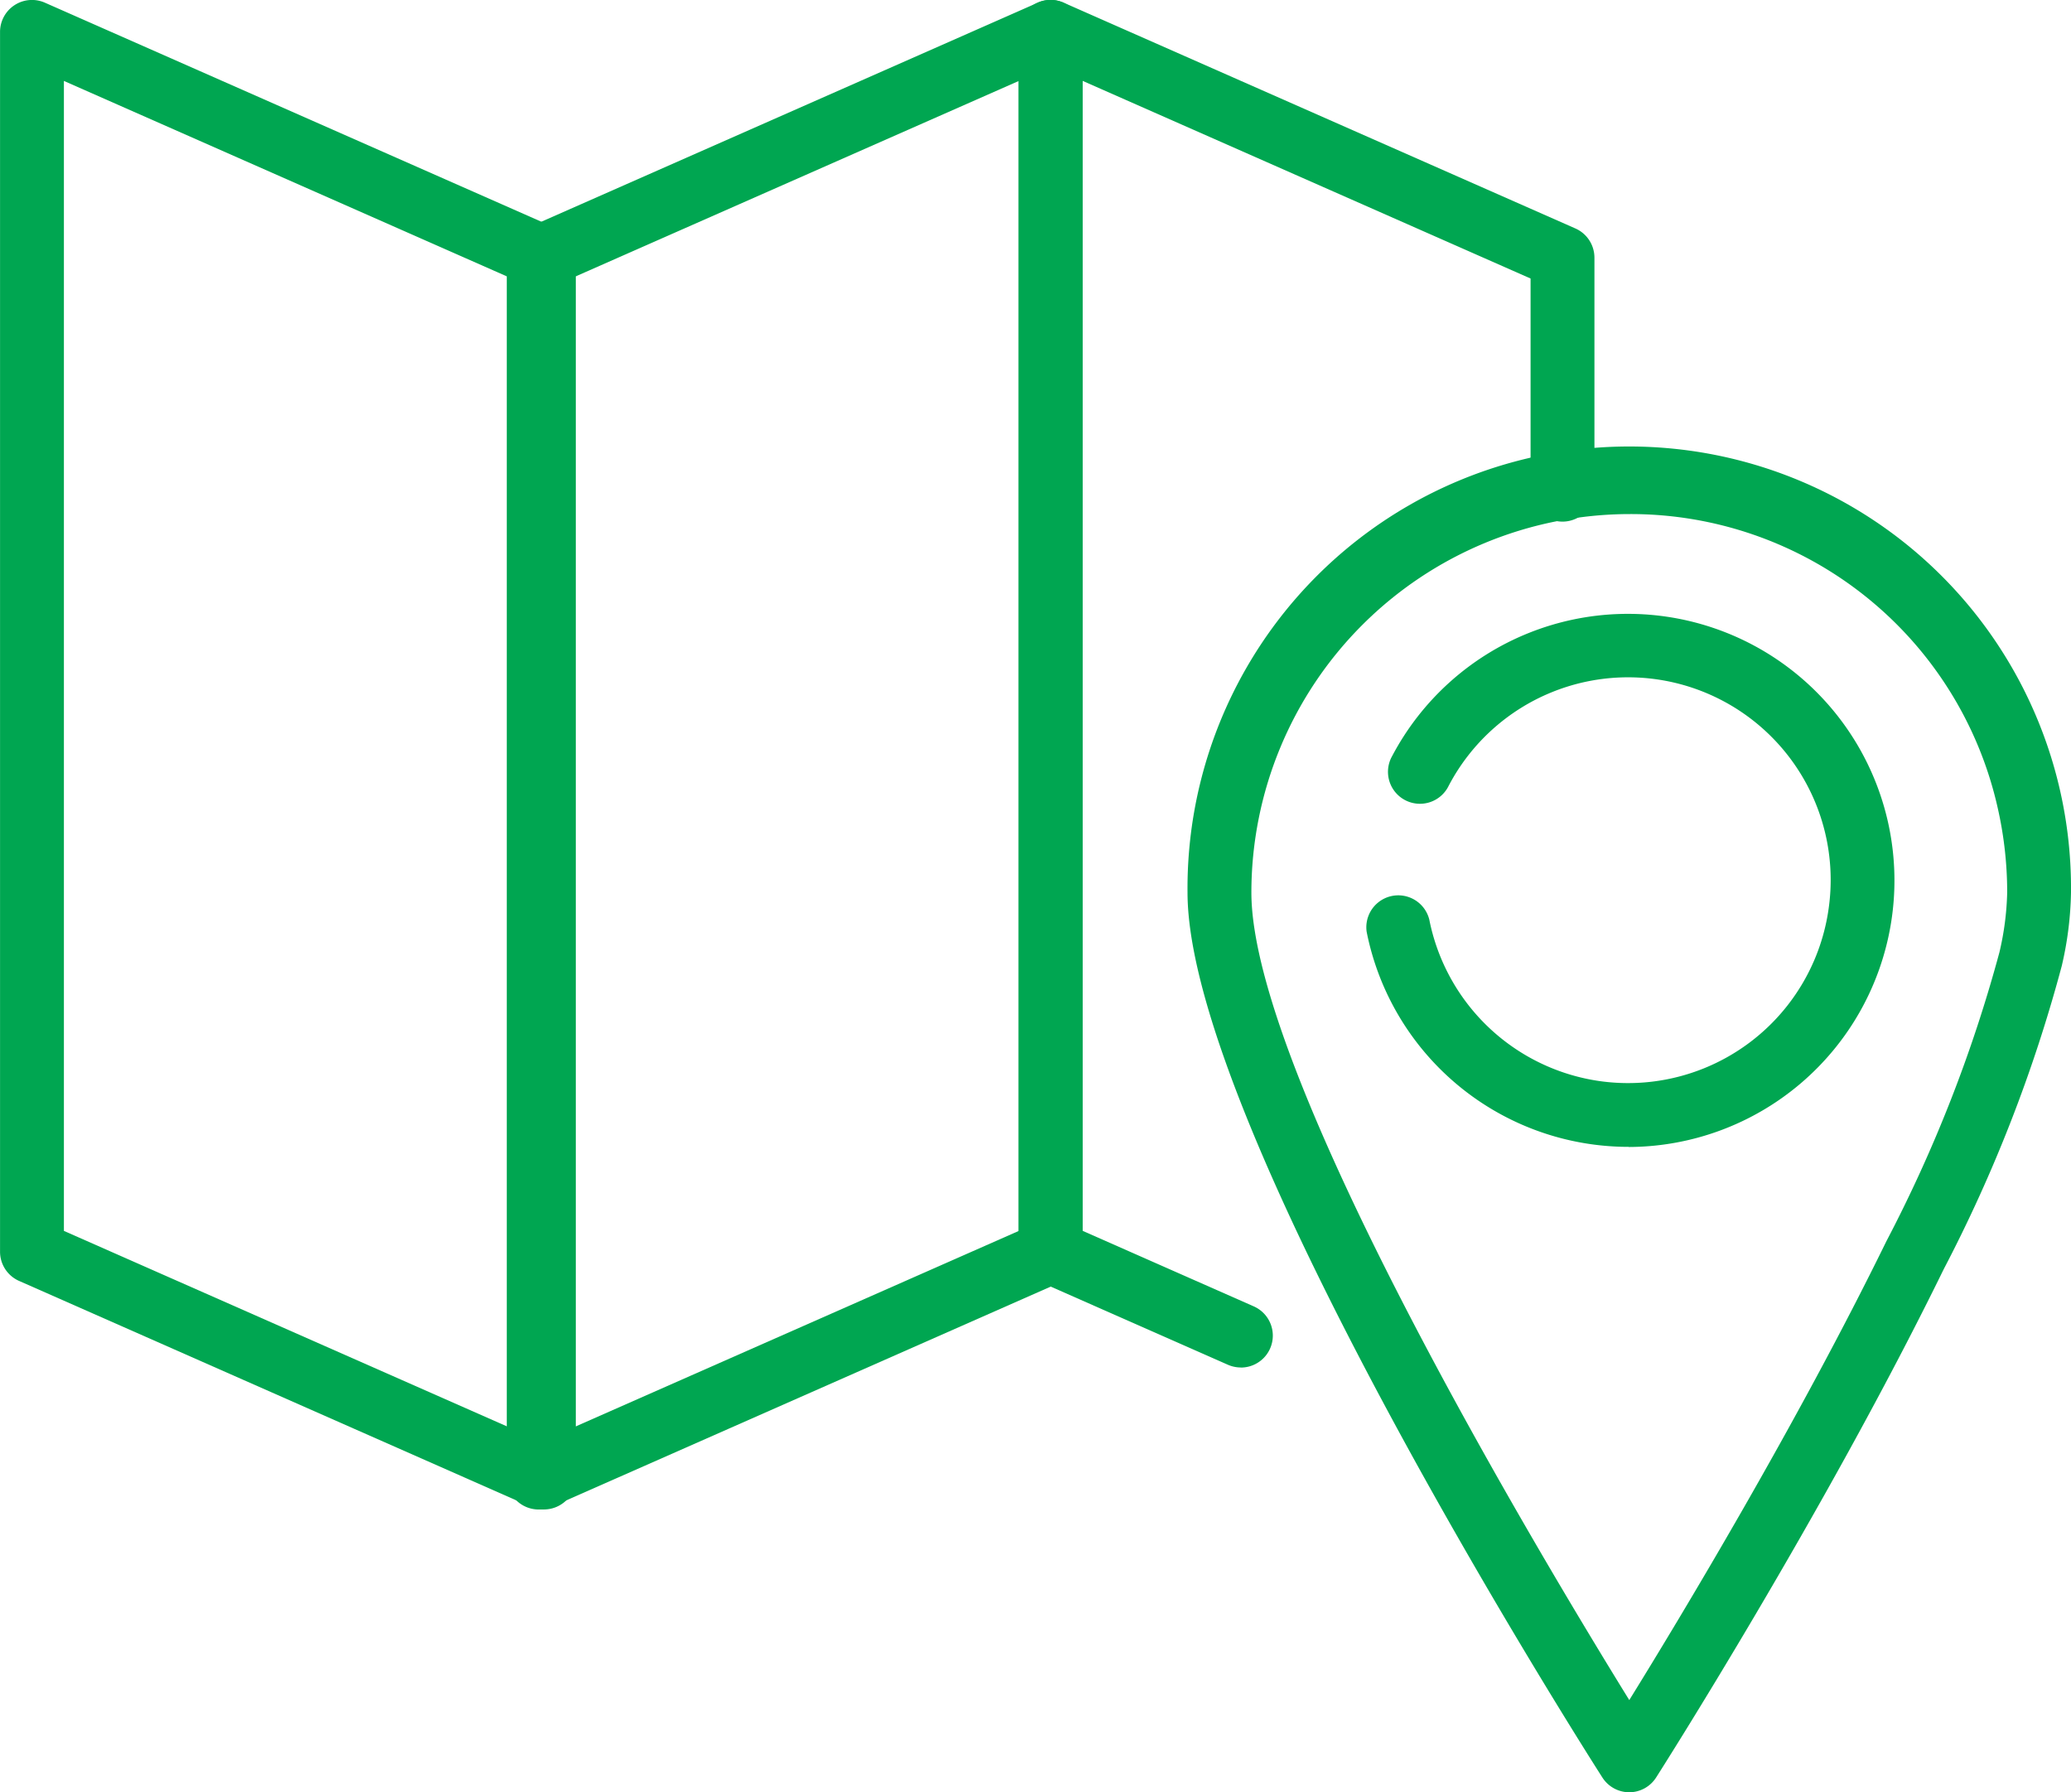
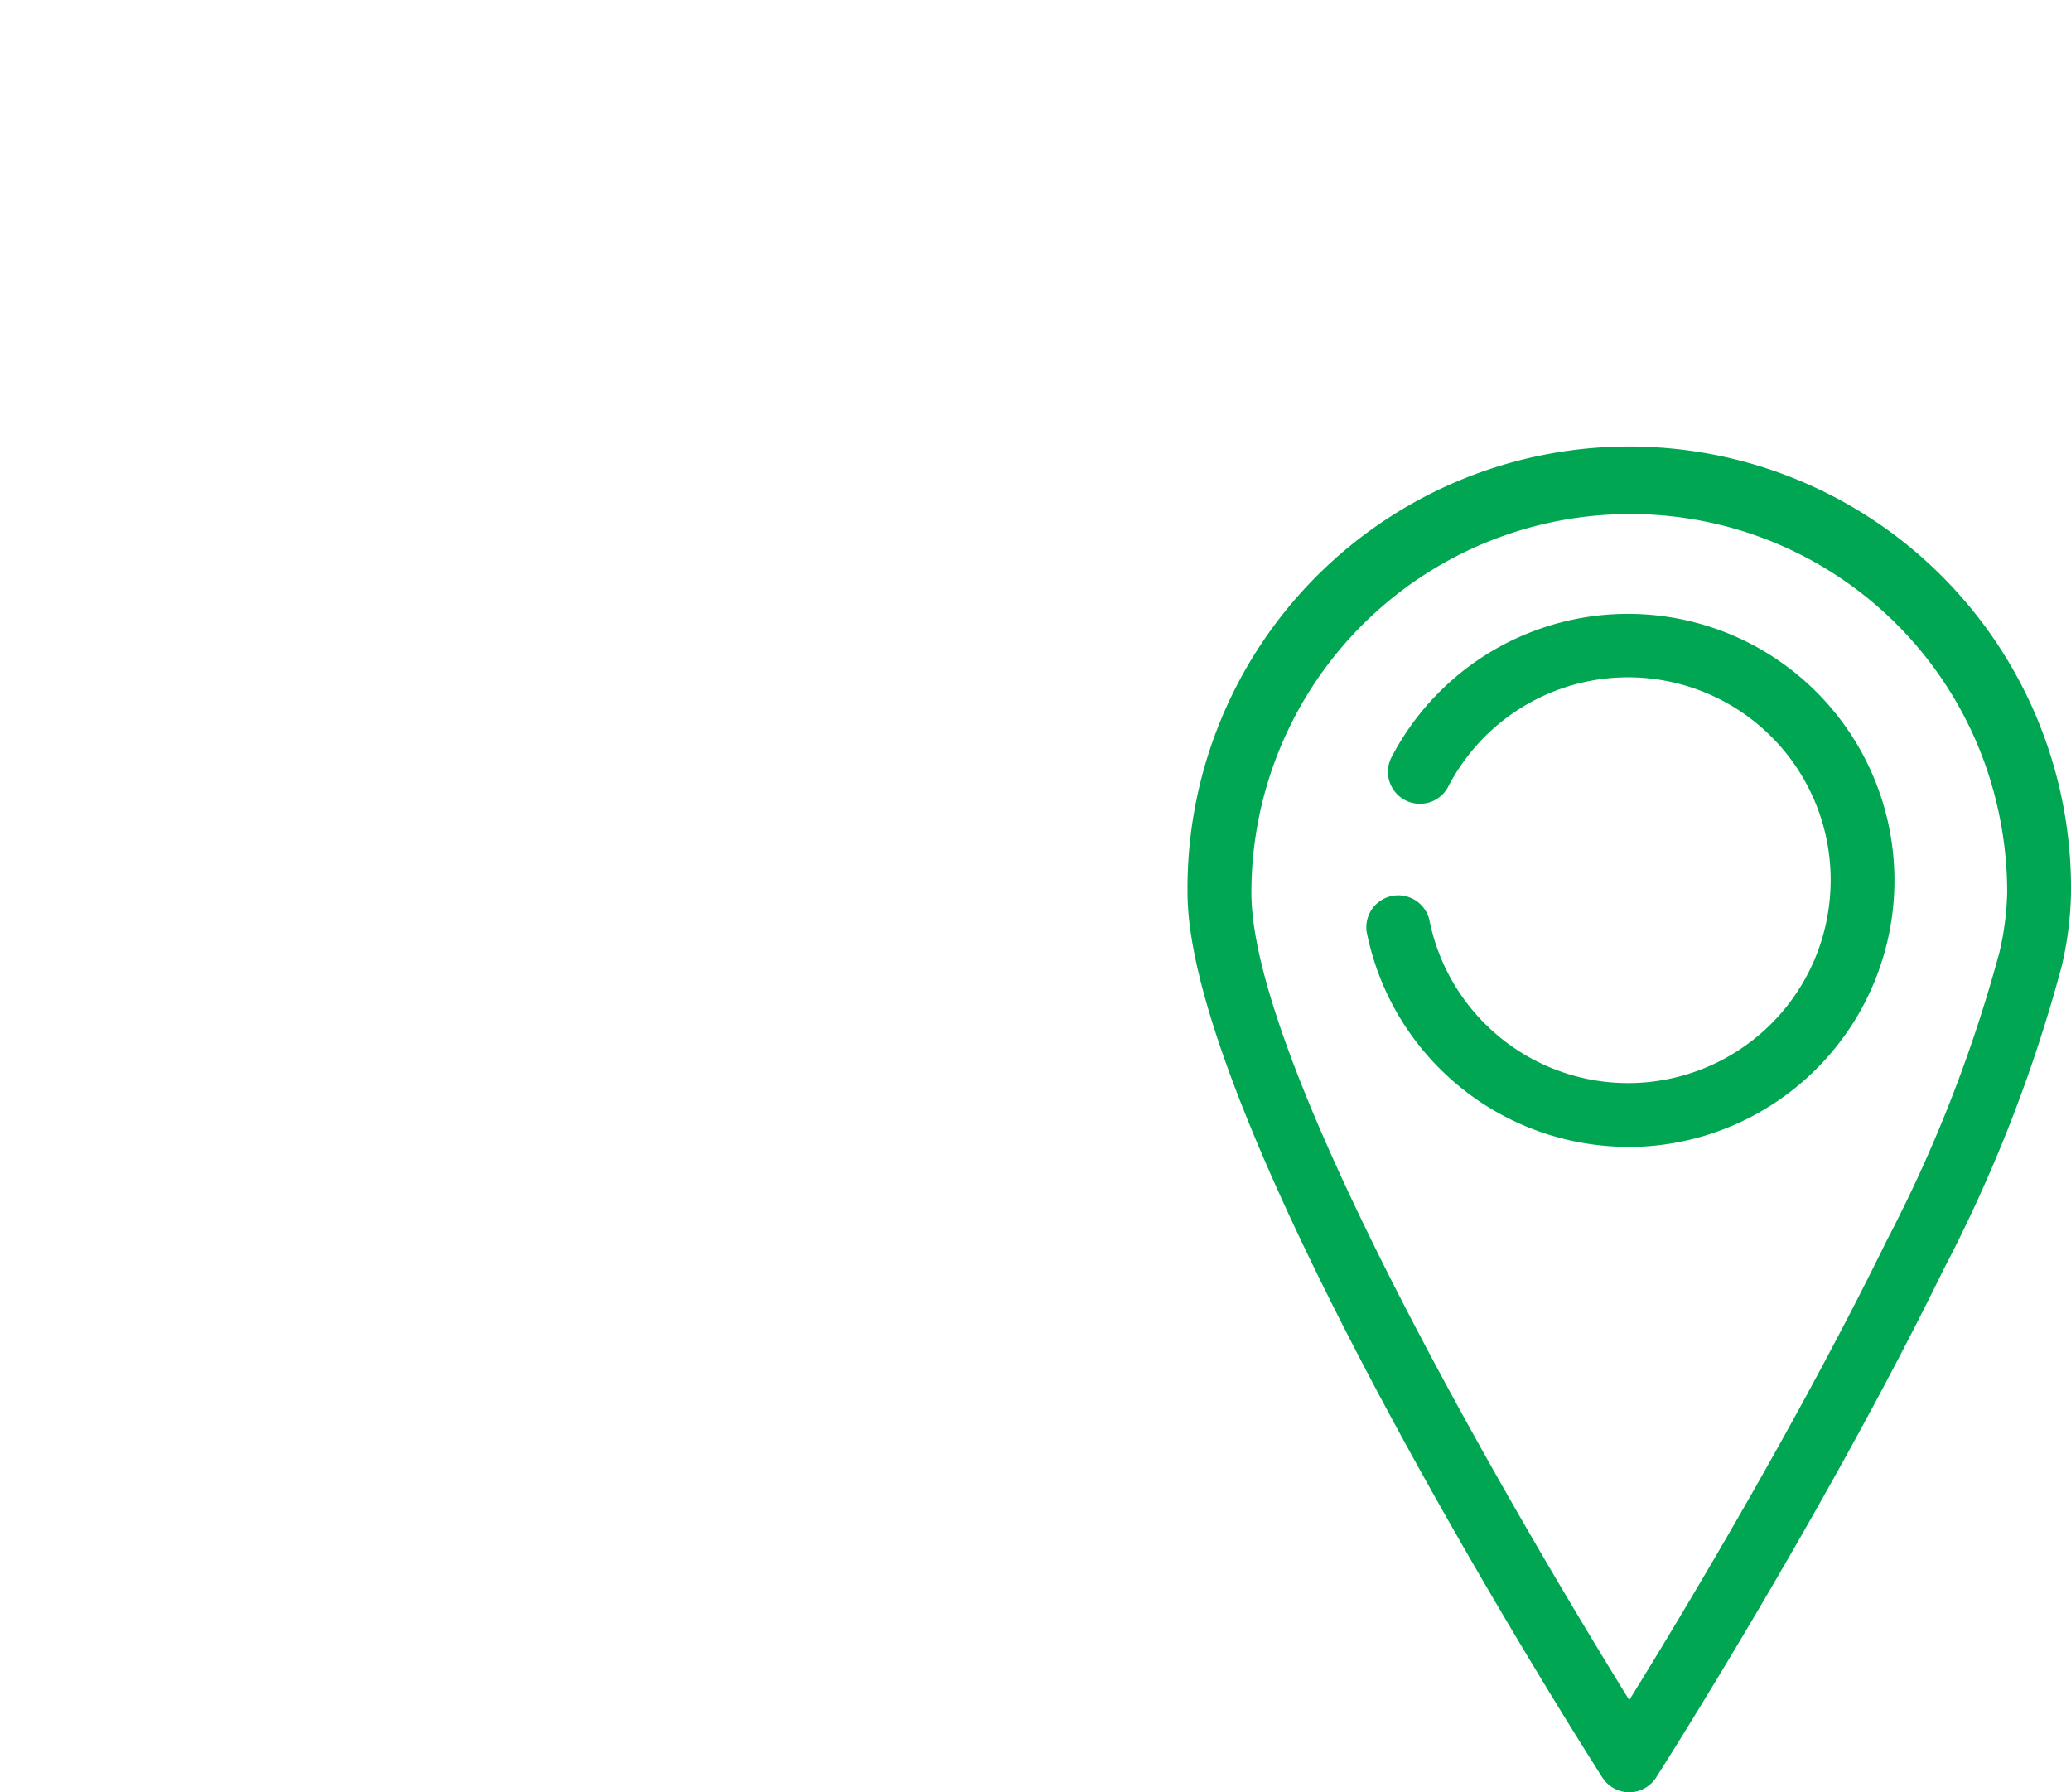
<svg xmlns="http://www.w3.org/2000/svg" width="50.753" height="43.917" viewBox="0 0 50.753 43.917">
  <g id="icon-estado" transform="translate(-3689.539 -8028.59)">
    <g id="Group_121" data-name="Group 121" transform="translate(3718.641 8039.621)">
      <g id="Group_119" data-name="Group 119" transform="translate(4.371 3.996)">
        <g id="Group_118" data-name="Group 118">
          <path id="Path_120" data-name="Path 120" d="M3802.9,8089.665a6.544,6.544,0,0,1-6.421-5.269.783.783,0,0,1,1.535-.3,4.974,4.974,0,0,0,4.173,3.957,4.964,4.964,0,0,0,5.613-4.223,4.965,4.965,0,0,0-9.31-3.015.783.783,0,1,1-1.386-.727,6.532,6.532,0,1,1,5.8,9.58Z" transform="translate(-3796.46 -8076.589)" fill="#00a651" />
        </g>
      </g>
      <g id="Group_120" data-name="Group 120">
        <path id="Path_121" data-name="Path 121" d="M3793.323,8096.712a.783.783,0,0,1-.659-.361c-.416-.649-10.167-15.968-10.167-21.686a10.826,10.826,0,1,1,21.651,0,8.437,8.437,0,0,1-.227,1.8,36.22,36.22,0,0,1-2.893,7.431c-2.942,6.016-7.005,12.389-7.046,12.452A.782.782,0,0,1,3793.323,8096.712Zm0-31.321a9.278,9.278,0,0,0-9.261,9.274c0,4.458,7.044,16.2,9.261,19.788,1.266-2.046,4.1-6.749,6.3-11.242a34.8,34.8,0,0,0,2.771-7.082,7.011,7.011,0,0,0,.19-1.464,9.335,9.335,0,0,0-.237-2.095A9.218,9.218,0,0,0,3793.323,8065.391Z" transform="translate(-3782.497 -8063.825)" fill="#00a651" />
      </g>
    </g>
    <g id="Group_125" data-name="Group 125" transform="translate(3689.539 8028.59)">
      <g id="Group_122" data-name="Group 122" transform="translate(12.419 0)">
-         <path id="Path_122" data-name="Path 122" d="M3729.993,8065.581a.782.782,0,0,1-.783-.782v-29.89a.783.783,0,0,1,.467-.716l12.544-5.534a.783.783,0,0,1,1.1.716v29.89a.782.782,0,0,1-.467.716l-12.544,5.535A.776.776,0,0,1,3729.993,8065.581Zm.783-30.162V8063.6l10.979-4.844v-28.179Z" transform="translate(-3729.21 -8028.592)" fill="#00a651" />
-       </g>
+         </g>
      <g id="Group_123" data-name="Group 123" transform="translate(0)">
-         <path id="Path_123" data-name="Path 123" d="M3702.866,8065.58a.774.774,0,0,1-.315-.066l-12.544-5.535a.782.782,0,0,1-.467-.716v-29.89a.783.783,0,0,1,1.1-.716l12.544,5.534a.783.783,0,0,1,.467.716v29.89a.781.781,0,0,1-.783.782Zm-11.761-6.827,10.979,4.844v-28.179l-10.979-4.844Z" transform="translate(-3689.539 -8028.591)" fill="#00a651" />
-       </g>
+         </g>
      <g id="Group_124" data-name="Group 124" transform="translate(24.964)">
-         <path id="Path_124" data-name="Path 124" d="M3774.723,8062.1a.787.787,0,0,1-.316-.067l-4.661-2.056a.783.783,0,0,1-.467-.716v-29.89a.783.783,0,0,1,1.1-.716l12.544,5.534a.783.783,0,0,1,.467.716v5.657a.783.783,0,1,1-1.565,0v-5.146l-10.979-4.844v28.179l4.194,1.851a.783.783,0,0,1-.316,1.5Z" transform="translate(-3769.28 -8028.591)" fill="#00a651" />
-       </g>
+         </g>
    </g>
  </g>
</svg>